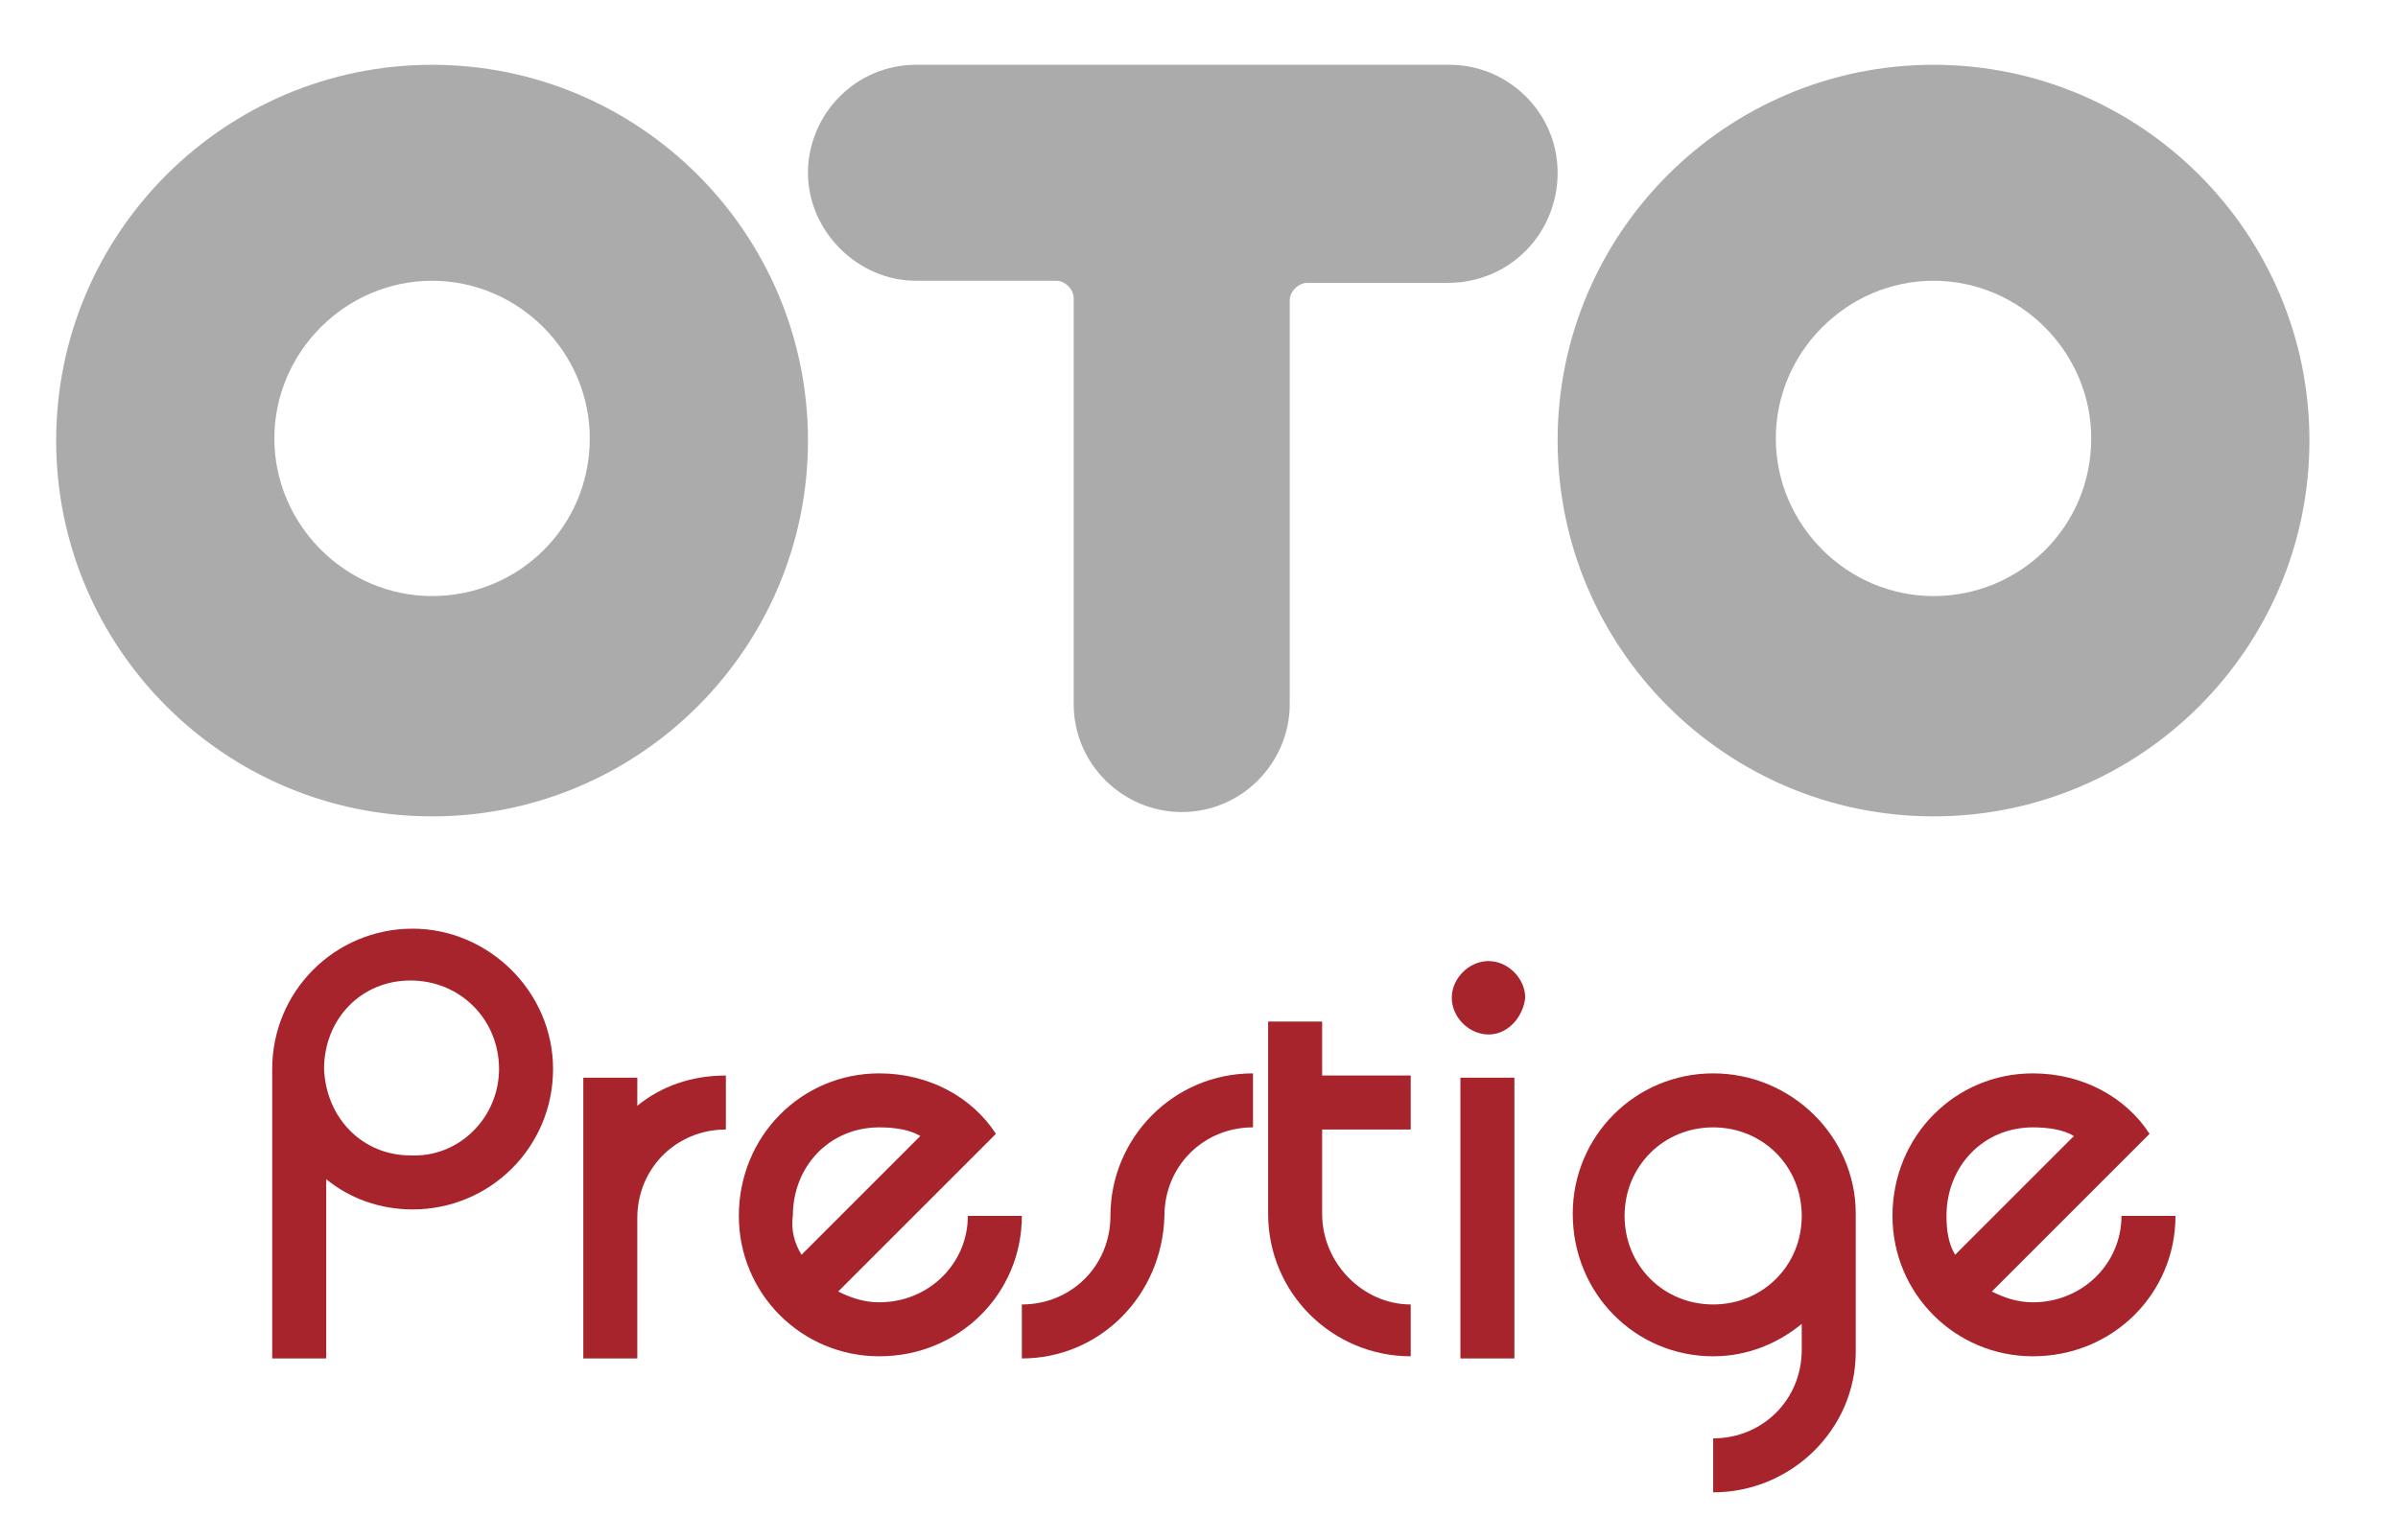
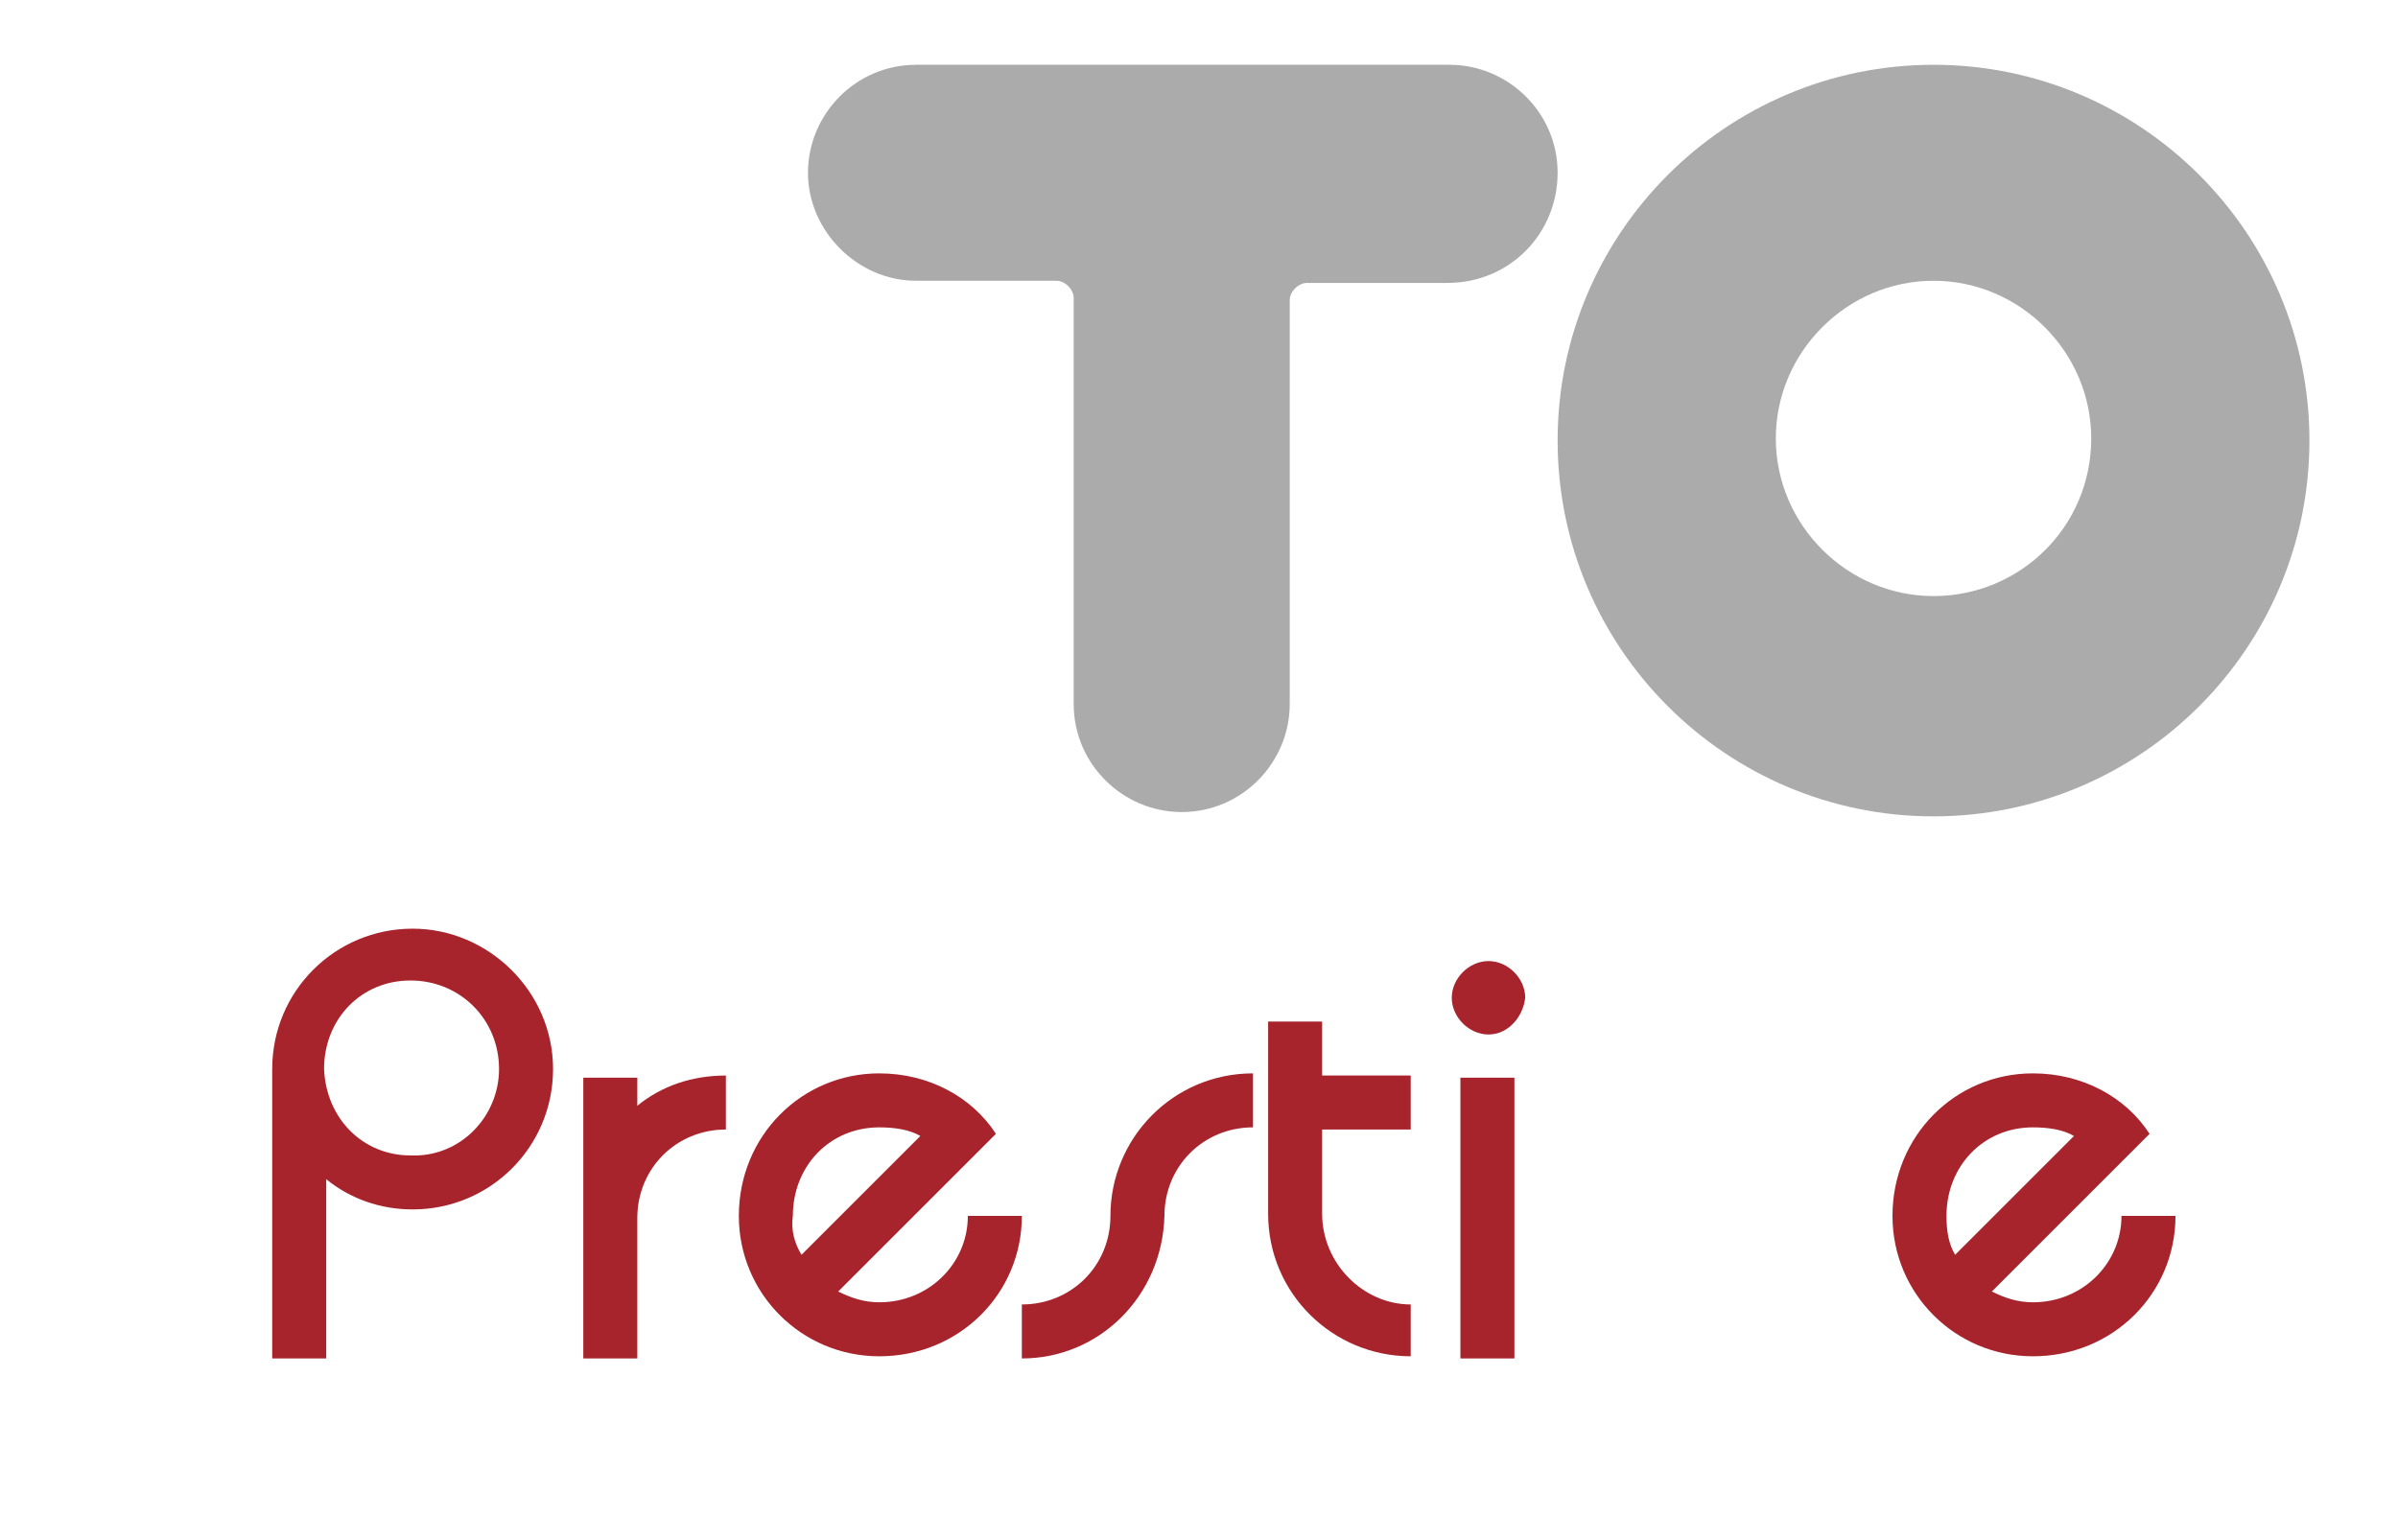
<svg xmlns="http://www.w3.org/2000/svg" id="Слой_1" x="0px" y="0px" viewBox="0 0 111 71.3" style="enable-background:new 0 0 111 71.3;" xml:space="preserve">
  <style type="text/css"> .st0{fill:#ABABAB;} .st1{fill:#A8242C;} </style>
  <g id="INSERT">
    <g>
-       <path class="st0" d="M20,3C10.4,3,2.6,10.8,2.6,20.4S10.4,37.8,20,37.8S37.4,30,37.4,20.4S29.6,3,20,3z M20,27.6 c-4,0-7.3-3.3-7.3-7.3s3.3-7.3,7.3-7.3s7.3,3.3,7.3,7.3C27.3,24.4,24,27.6,20,27.6z" />
      <path class="st0" d="M89.5,3c-9.6,0-17.4,7.8-17.4,17.4s7.8,17.4,17.4,17.4s17.4-7.8,17.4-17.4C106.9,10.8,99.1,3,89.5,3z M89.5,27.6c-4,0-7.3-3.3-7.3-7.3s3.3-7.3,7.3-7.3s7.3,3.3,7.3,7.3C96.8,24.4,93.5,27.6,89.5,27.6z" />
    </g>
    <g id="SPLINE_4_">
      <path class="st0" d="M72.1,8c0-2.8-2.3-5-5-5H42.4c-2.8,0-5,2.3-5,5s2.3,5,5,5h6.5c0.4,0,0.8,0.4,0.8,0.8v18.8c0,2.8,2.3,5,5,5 c2.8,0,5-2.3,5-5V13.9c0-0.4,0.4-0.8,0.8-0.8h6.5C69.9,13.1,72.1,10.8,72.1,8z" />
    </g>
  </g>
  <path class="st1" d="M25.6,49.5c0,3.6-2.9,6.5-6.5,6.5c-1.5,0-2.9-0.5-4-1.4v8.3h-2.5V49.5c0-3.6,2.9-6.5,6.5-6.5 C22.6,43,25.6,45.9,25.6,49.5 M23.1,49.5c0-2.3-1.8-4.1-4.1-4.1c-2.3,0-4,1.8-4,4.1c0.1,2.3,1.8,4,4,4 C21.3,53.6,23.1,51.7,23.1,49.5" />
  <path class="st1" d="M27,62.9v-13h2.5v1.3c1.1-0.9,2.5-1.4,4.1-1.4v2.5c-2.3,0-4.1,1.8-4.1,4.1v6.5H27z" />
  <path class="st1" d="M47.3,56.3c0,3.6-2.9,6.5-6.6,6.5c-3.6,0-6.5-2.9-6.5-6.5c0-3.7,2.9-6.6,6.5-6.6c2.3,0,4.3,1.1,5.4,2.8 l-7.3,7.3c0.6,0.3,1.2,0.5,1.9,0.5c2.3,0,4.1-1.8,4.1-4H47.3z M37.1,58.1l5.5-5.5c-0.5-0.3-1.2-0.4-1.9-0.4c-2.3,0-4,1.8-4,4.1 C36.6,57,36.8,57.6,37.1,58.1" />
  <path class="st1" d="M47.3,62.9v-2.5c2.3,0,4.1-1.8,4.1-4.1c0-3.6,2.9-6.6,6.6-6.6v2.5c-2.3,0-4.1,1.8-4.1,4.1 C53.8,60,50.9,62.9,47.3,62.9" />
  <path class="st1" d="M65.3,60.4v2.4c-3.6,0-6.6-2.9-6.6-6.6v-8.9h2.5v2.5h4.1v2.5h-4.1v3.9C61.2,58.5,63.1,60.4,65.3,60.4" />
  <path class="st1" d="M68.9,47.9c-0.9,0-1.7-0.8-1.7-1.7c0-0.9,0.8-1.7,1.7-1.7c0.9,0,1.7,0.8,1.7,1.7C70.5,47.1,69.8,47.9,68.9,47.9 M67.6,49.9h2.5v13h-2.5V49.9z" />
-   <path class="st1" d="M85.9,62.6c0,3.6-3,6.5-6.6,6.5v-2.5c2.3,0,4.1-1.8,4.1-4.1v-1.2c-1.1,0.9-2.5,1.5-4.1,1.5 c-3.6,0-6.5-2.9-6.5-6.6c0-3.6,2.9-6.5,6.5-6.5c3.6,0,6.6,2.9,6.6,6.5V62.6z M79.3,52.2c-2.3,0-4.1,1.8-4.1,4.1 c0,2.3,1.8,4.1,4.1,4.1c2.3,0,4.1-1.8,4.1-4.1v0C83.4,54,81.6,52.2,79.3,52.2" />
  <path class="st1" d="M100.7,56.3c0,3.6-2.9,6.5-6.6,6.5c-3.6,0-6.5-2.9-6.5-6.5c0-3.7,2.9-6.6,6.5-6.6c2.3,0,4.3,1.1,5.4,2.8 l-7.3,7.3c0.6,0.3,1.2,0.5,1.9,0.5c2.3,0,4.1-1.8,4.1-4H100.7z M90.5,58.1l5.5-5.5c-0.5-0.3-1.2-0.4-1.9-0.4c-2.3,0-4,1.8-4,4.1 C90.1,57,90.2,57.6,90.5,58.1" />
</svg>